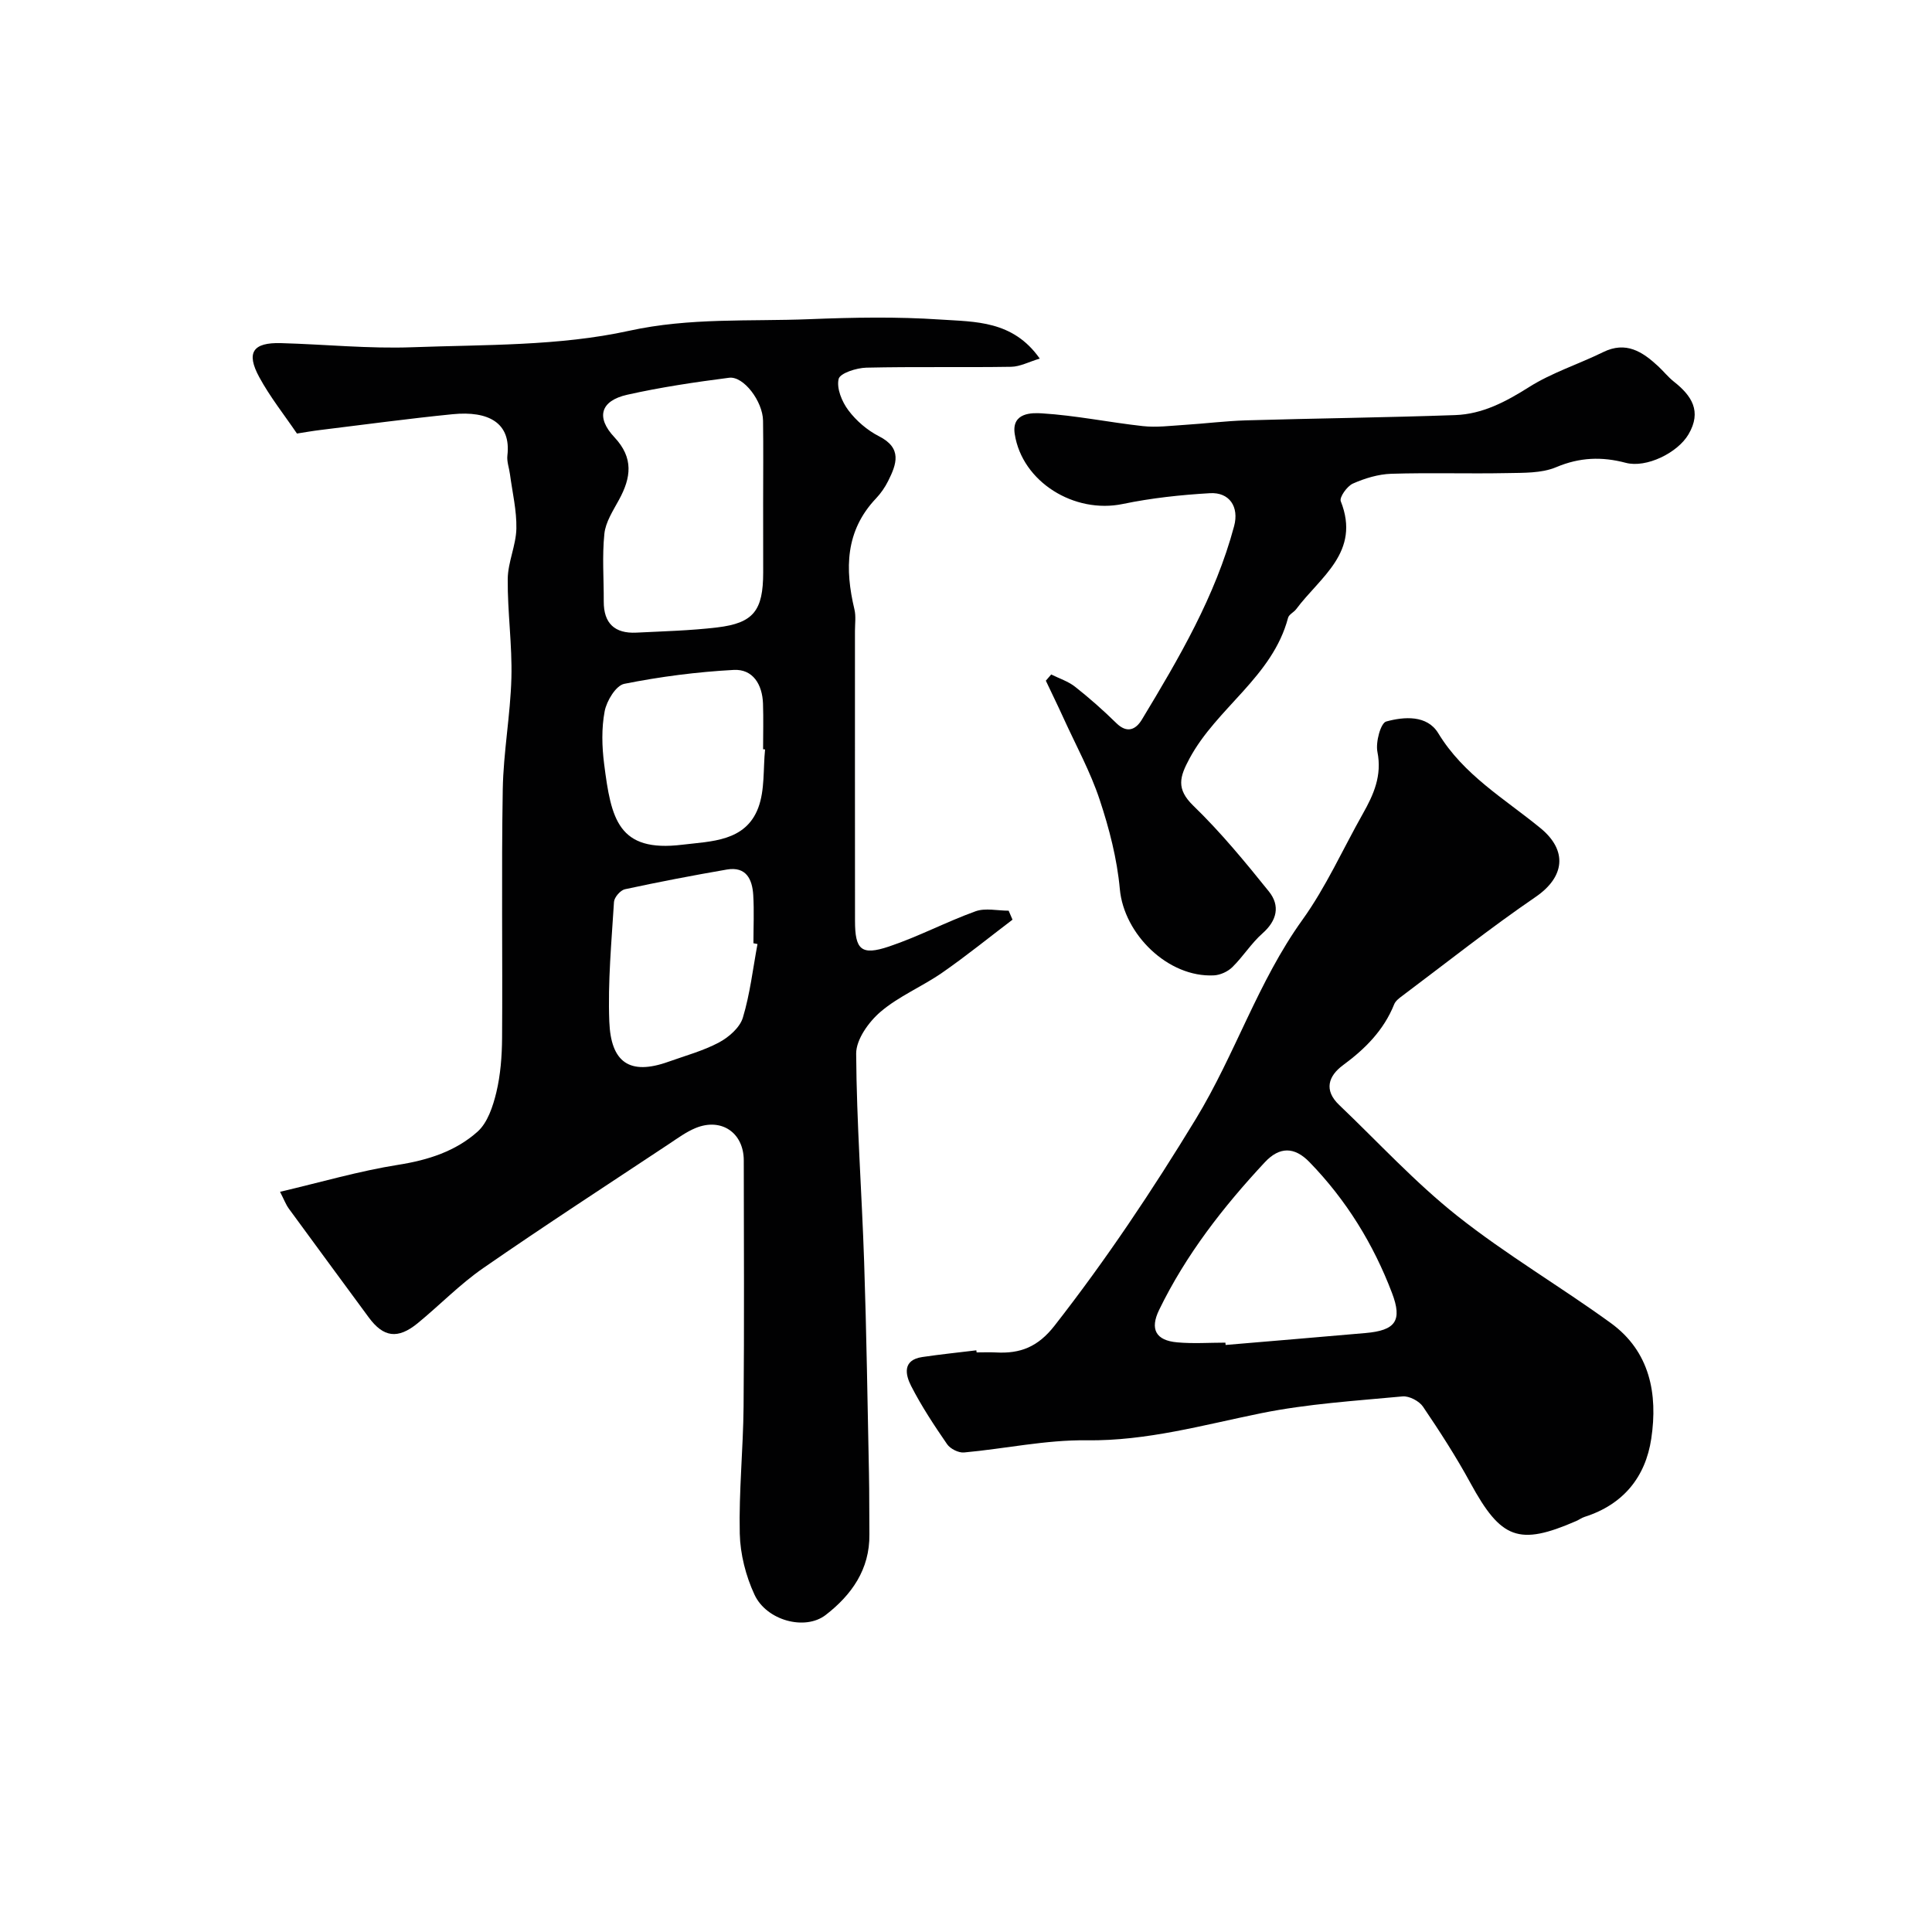
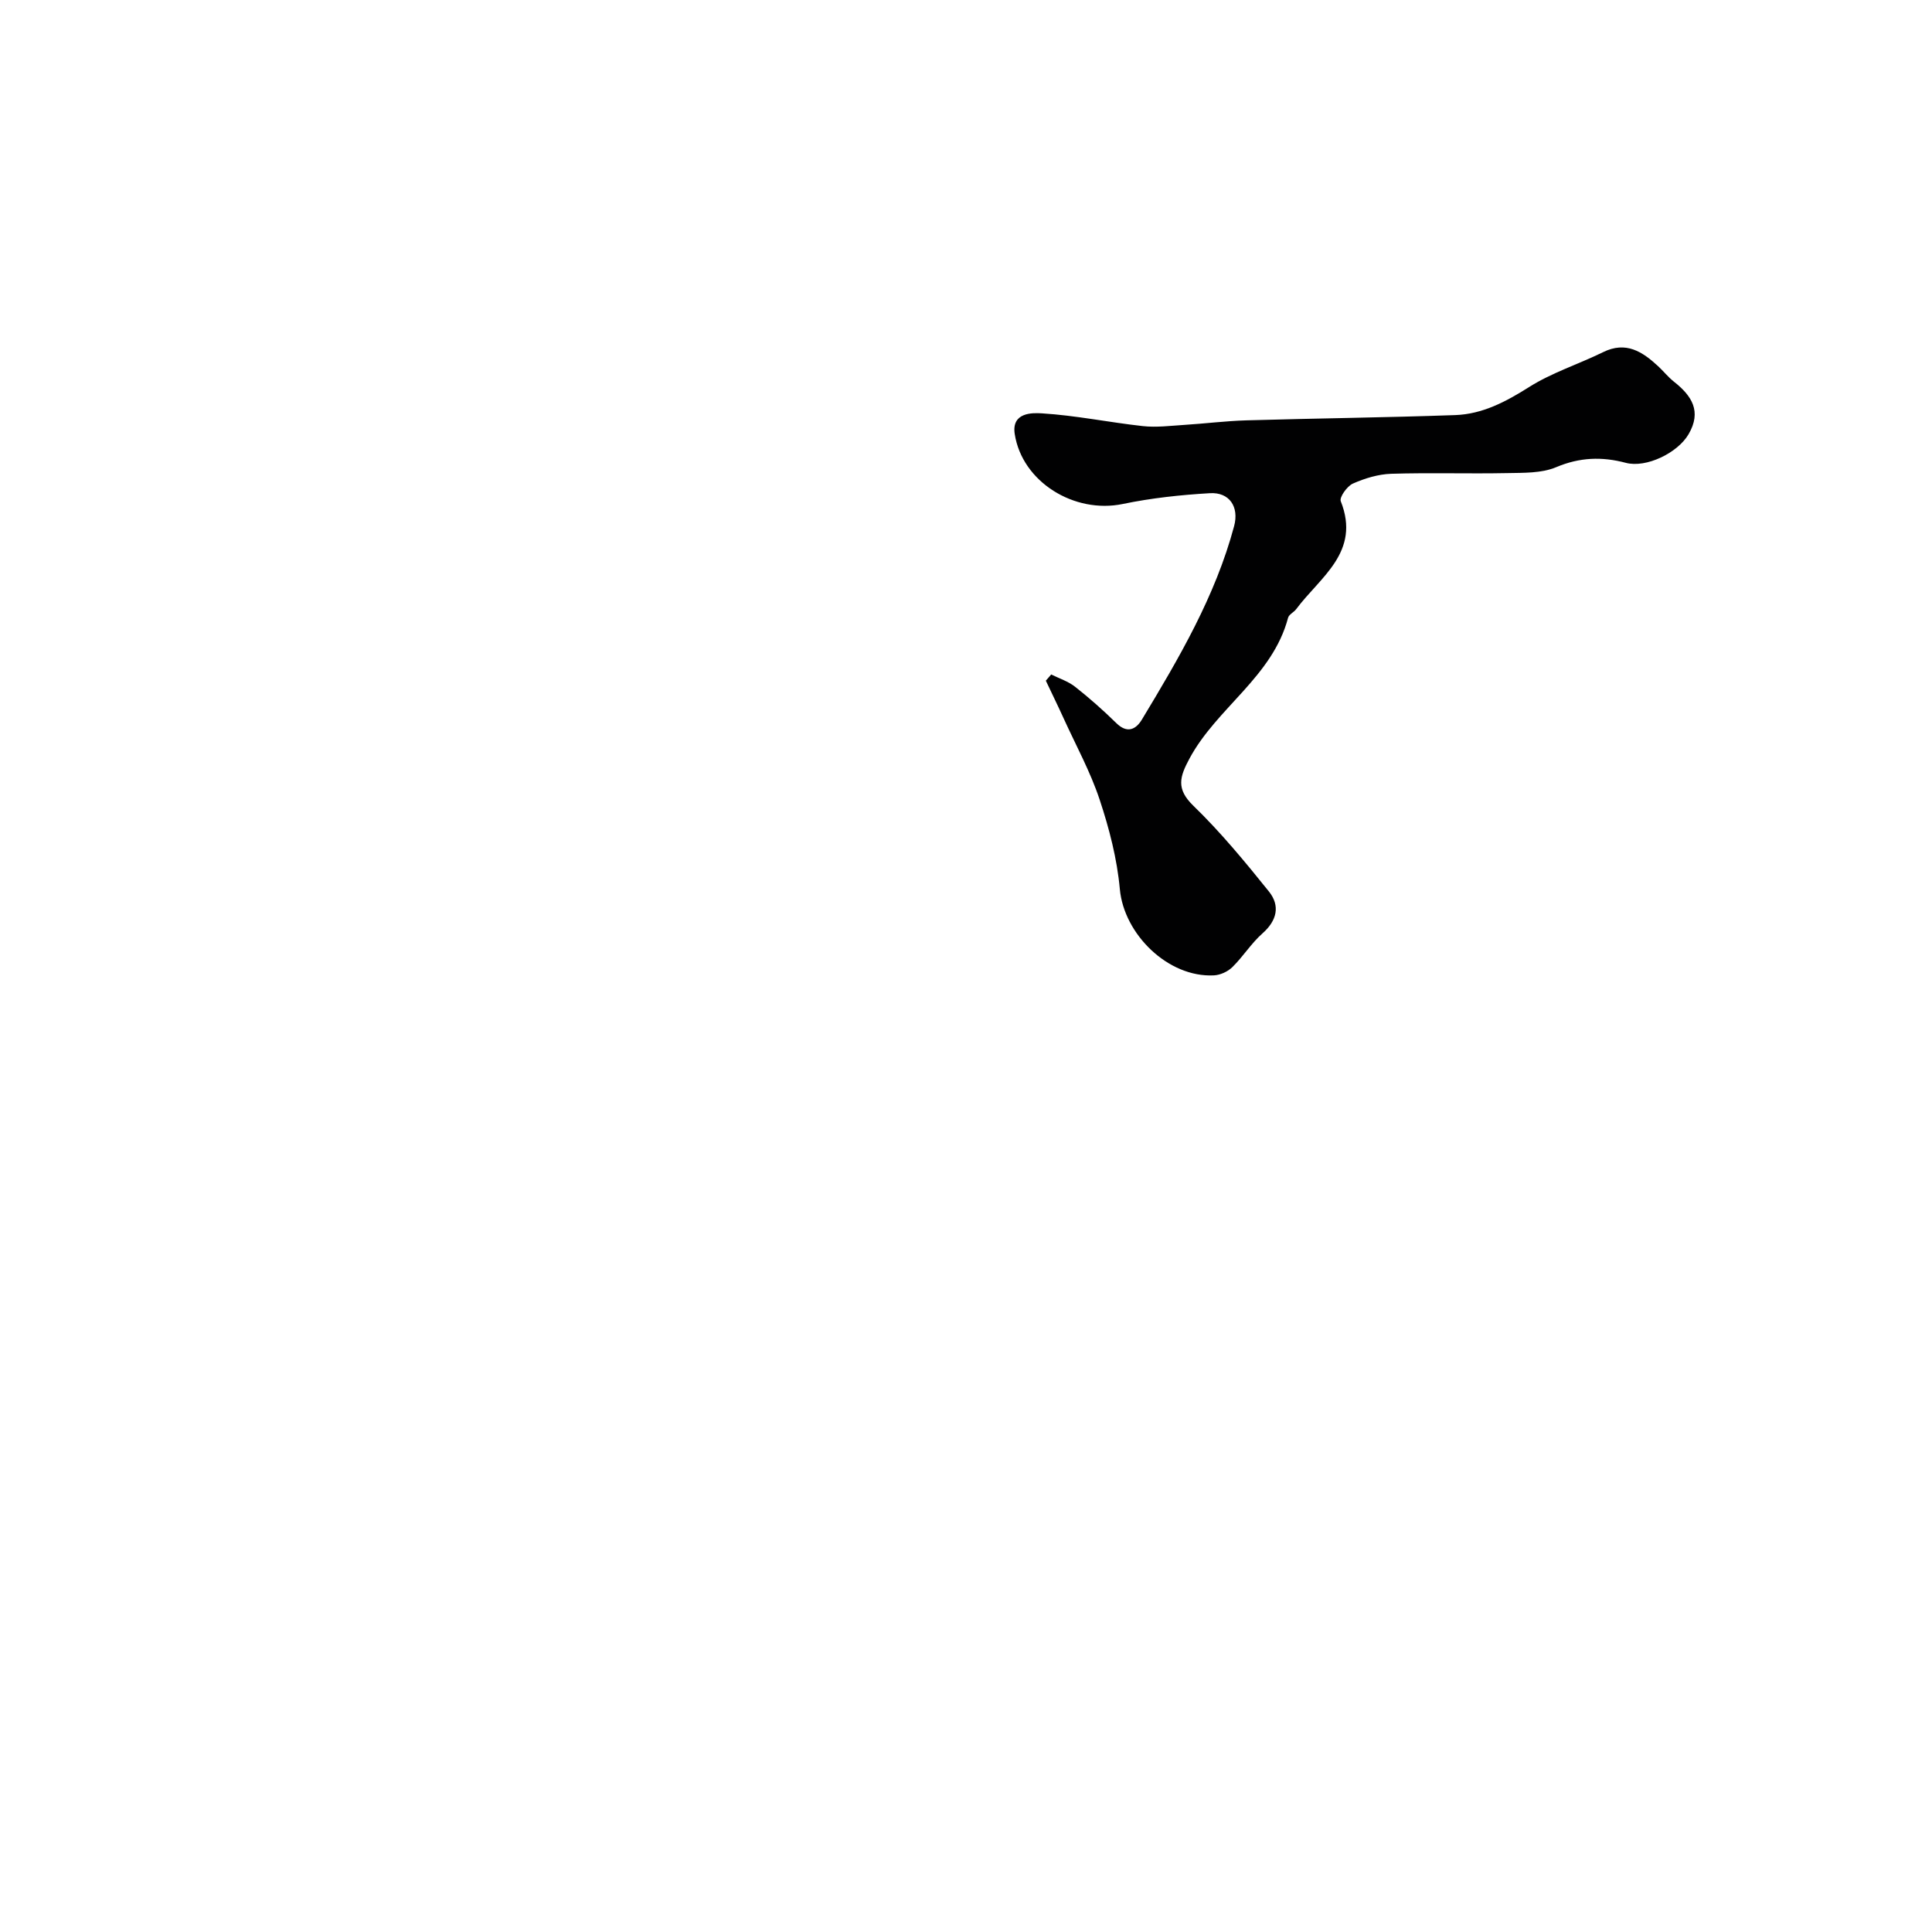
<svg xmlns="http://www.w3.org/2000/svg" enable-background="new 0 0 400 400" viewBox="0 0 400 400">
  <g fill="#010102">
-     <path d="m57.98 246.75c8.41-1.97 16.38-4.31 24.53-5.6 6.16-.97 11.83-2.81 16.35-6.84 2.09-1.86 3.2-5.25 3.9-8.14.87-3.64 1.16-7.48 1.19-11.24.12-17.16-.15-34.32.14-51.48.13-7.71 1.58-15.39 1.79-23.1.18-6.81-.82-13.65-.76-20.47.03-3.48 1.71-6.94 1.79-10.43.08-3.75-.83-7.52-1.33-11.28-.17-1.3-.68-2.62-.53-3.87.79-6.72-3.88-9.29-11.36-8.54-9.13.91-18.22 2.15-27.32 3.26-1.59.19-3.17.47-4.89.74-2.6-3.83-5.56-7.55-7.8-11.67-2.78-5.11-1.32-7.21 4.49-7.05 9.1.25 18.21 1.19 27.28.85 14.98-.55 30.29-.22 44.78-3.4 12.62-2.77 24.94-1.91 37.4-2.41 9.02-.36 18.09-.53 27.09.08 7.14.48 14.99.16 20.55 8.08-2.26.68-4.08 1.67-5.92 1.7-9.99.16-20-.05-29.99.18-2.03.05-5.45 1.14-5.73 2.34-.46 1.94.68 4.72 2.02 6.49 1.63 2.18 3.92 4.14 6.35 5.38 4.83 2.46 3.64 5.75 1.88 9.26-.65 1.3-1.52 2.56-2.52 3.61-6.37 6.73-6.45 14.61-4.46 22.96.34 1.42.11 2.99.11 4.49 0 19.99-.01 39.99.01 59.98 0 6.01 1.29 7.26 7.02 5.34 6.11-2.05 11.87-5.11 17.94-7.3 2.03-.73 4.55-.12 6.85-.12.27.62.53 1.24.8 1.86-4.84 3.67-9.56 7.51-14.55 10.97-4.14 2.88-8.98 4.86-12.77 8.1-2.45 2.09-5.06 5.73-5.05 8.66.09 14.37 1.17 28.73 1.65 43.1.49 14.59.7 29.19 1 43.78.09 4.22.04 8.44.09 12.65.09 7.26-3.7 12.56-9.06 16.7-4.27 3.29-12.24 1.15-14.73-4.21-1.8-3.87-2.95-8.38-3.05-12.64-.2-8.75.71-17.52.79-26.29.15-16.99.06-33.99.04-50.98-.01-5.73-4.64-8.9-9.98-6.7-1.94.8-3.69 2.09-5.45 3.26-12.87 8.54-25.83 16.95-38.52 25.74-4.84 3.35-9 7.67-13.58 11.42-4.12 3.36-7.08 2.91-10.12-1.22-5.51-7.5-11.04-14.98-16.53-22.5-.63-.86-1.01-1.91-1.83-3.5zm100.02-142.68c0-5.65.06-11.31-.02-16.96-.05-4-4.02-9.29-7.03-8.9-7.07.91-14.15 1.96-21.1 3.52-5.5 1.24-6.54 4.65-2.64 8.8 4.03 4.3 3.44 8.37.95 12.94-1.22 2.25-2.78 4.61-3.03 7.04-.48 4.62-.11 9.33-.13 14-.03 4.56 2.29 6.69 6.75 6.47 5.59-.28 11.21-.42 16.75-1.08 7.52-.9 9.5-3.49 9.51-11.36-.01-4.82-.01-9.64-.01-14.47zm.4 51.09c-.14-.01-.27-.02-.41-.04 0-3.16.09-6.31-.02-9.47-.14-3.92-2.08-7.17-6.07-6.95-7.59.41-15.2 1.39-22.65 2.88-1.72.34-3.65 3.52-4.06 5.67-.67 3.53-.57 7.32-.11 10.92 1.45 11.38 2.87 18.35 16.18 16.72 5.94-.73 13.08-.62 15.73-7.65 1.38-3.69 1-8.04 1.41-12.08zm-1.57 40.29c-.28-.05-.56-.1-.84-.16 0-3.33.16-6.67-.04-9.99-.2-3.27-1.47-5.96-5.47-5.27-7.06 1.22-14.1 2.57-21.1 4.08-.93.2-2.2 1.67-2.26 2.62-.51 8.25-1.29 16.54-.97 24.78.32 8.4 4.16 11.21 12.25 8.31 3.52-1.26 7.19-2.25 10.46-3.99 2.03-1.08 4.32-3.08 4.94-5.13 1.49-4.93 2.08-10.15 3.03-15.25z" />
-     <path d="m202.2 280c1.33 0 2.67-.06 4 .01 5.03.28 8.69-1.13 12.13-5.54 10.68-13.67 20.22-27.96 29.26-42.81 8.14-13.38 12.86-28.41 22.04-41.19 4.9-6.81 8.38-14.64 12.53-21.99 2.25-3.98 4-7.9 3.02-12.81-.4-2 .67-5.98 1.82-6.29 3.72-1.02 8.47-1.38 10.78 2.43 5.24 8.64 13.7 13.54 21.14 19.63 5.71 4.67 5.03 10.15-1 14.27-9.43 6.45-18.4 13.58-27.55 20.44-.66.49-1.44 1.07-1.72 1.78-2.16 5.38-6.01 9.23-10.6 12.61-3.04 2.24-3.99 5.18-.8 8.22 8.09 7.72 15.71 16.03 24.43 22.95 10.12 8.03 21.36 14.62 31.83 22.22 8.1 5.89 9.75 14.67 8.37 23.91-1.19 7.99-5.82 13.67-13.8 16.21-.62.2-1.16.61-1.76.87-11.89 5.17-15.55 3.74-21.9-7.91-2.96-5.43-6.33-10.65-9.8-15.77-.79-1.17-2.86-2.25-4.22-2.13-9.78.92-19.65 1.53-29.24 3.47-12 2.43-23.71 5.78-36.2 5.62-8.44-.11-16.9 1.75-25.37 2.52-1.13.1-2.84-.75-3.5-1.71-2.68-3.89-5.3-7.86-7.45-12.06-1.19-2.32-1.84-5.37 2.3-5.99 3.72-.55 7.47-.94 11.2-1.39.03.15.04.29.06.43zm51.51-2.02c.01.16.03.32.04.48 9.66-.82 19.32-1.62 28.97-2.47 6.18-.54 7.68-2.52 5.48-8.29-3.86-10.15-9.48-19.27-17.09-27.1-3.12-3.22-6.21-3.22-9.25.04-8.61 9.24-16.33 19.14-21.88 30.57-1.94 3.99-.68 6.32 3.75 6.71 3.3.3 6.65.06 9.98.06z" />
    <path d="m217.64 139.64c1.66.83 3.52 1.42 4.95 2.55 2.97 2.34 5.82 4.86 8.52 7.51 2.25 2.22 4.05 1.35 5.3-.71 7.68-12.72 15.21-25.53 19.1-40.06 1.07-4-.97-7.06-5.01-6.82-6.03.35-12.11 1-18.02 2.23-10.06 2.1-20.86-4.57-22.39-14.48-.7-4.5 3.63-4.41 5.64-4.28 6.99.43 13.91 1.87 20.88 2.64 2.83.31 5.74-.07 8.6-.25 4.27-.27 8.52-.81 12.79-.94 14.43-.42 28.87-.58 43.29-1.09 5.65-.2 10.49-2.77 15.3-5.81 4.73-2.99 10.24-4.73 15.31-7.22 4.75-2.34 8.15-.1 11.42 2.93 1.1 1.02 2.04 2.22 3.21 3.15 3.71 2.92 5.86 6.15 3.06 10.93-2.25 3.84-8.74 7.03-13 5.9-4.94-1.31-9.53-1.15-14.39.9-3.03 1.28-6.75 1.16-10.17 1.23-7.99.16-16-.11-23.99.14-2.68.09-5.46.93-7.94 2.03-1.2.53-2.83 2.84-2.51 3.65 4.19 10.55-4.28 15.7-9.22 22.34-.49.66-1.51 1.1-1.69 1.8-3.23 12.22-14.76 18.61-20.42 29.16-2.01 3.75-2.81 6.24.8 9.74 5.66 5.48 10.71 11.61 15.66 17.77 2.35 2.93 1.69 6-1.34 8.67-2.32 2.05-4.01 4.8-6.23 6.98-.94.93-2.5 1.64-3.81 1.71-9.5.49-18.64-8.52-19.49-17.86-.57-6.26-2.19-12.53-4.18-18.52-1.92-5.79-4.91-11.24-7.45-16.82-1.19-2.62-2.46-5.2-3.69-7.81.36-.44.74-.87 1.11-1.29z" />
  </g>
</svg>